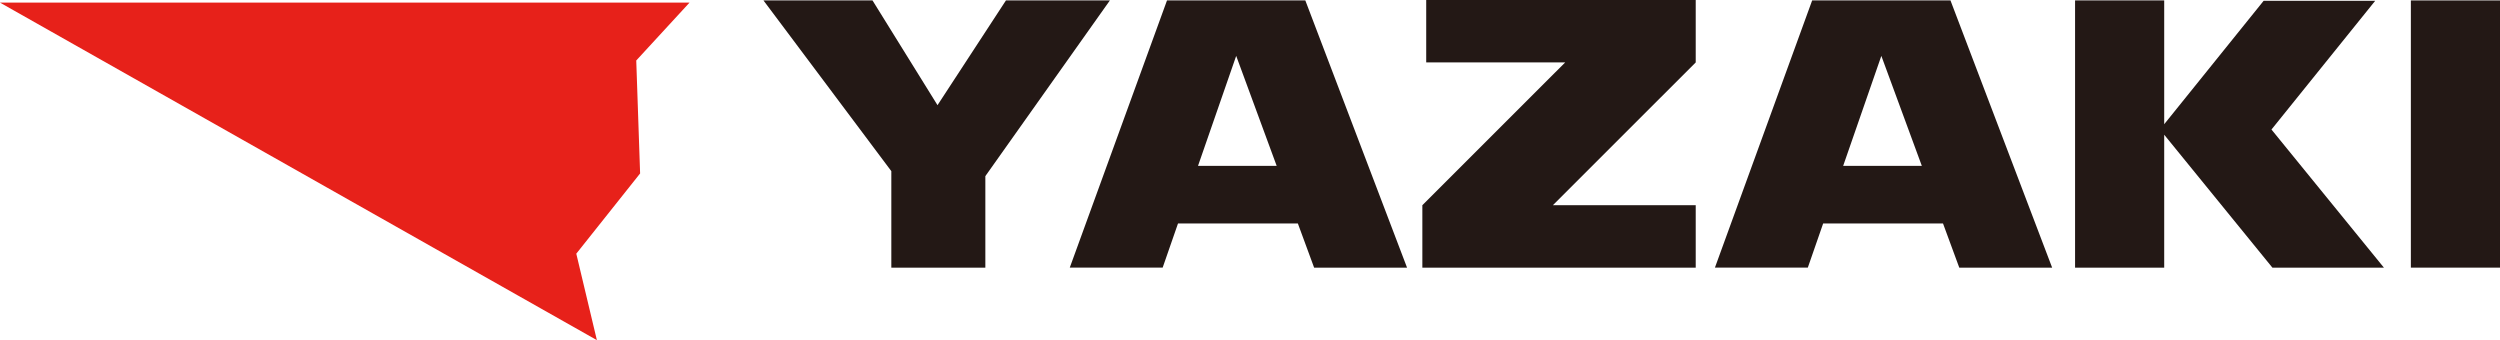
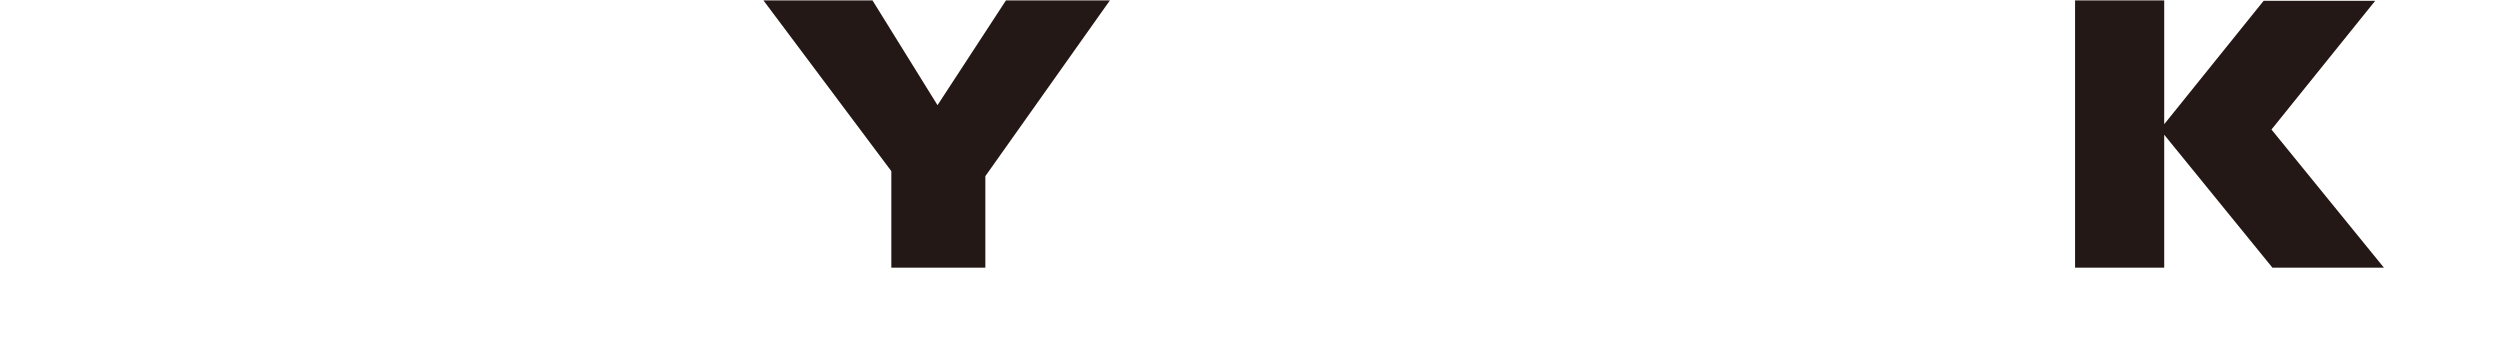
<svg xmlns="http://www.w3.org/2000/svg" id="_レイヤー_2" data-name="レイヤー 2" viewBox="0 0 466.13 63.42">
  <defs>
    <style>
      .cls-1 {
        fill: #231815;
      }

      .cls-1, .cls-2 {
        stroke-width: 0px;
      }

      .cls-2 {
        fill: #e7211a;
      }
    </style>
  </defs>
  <g id="_レイヤー_1-2" data-name="レイヤー 1">
    <g>
-       <polygon class="cls-2" points="128.56 .49 0 .49 111.29 63.42 107.45 47.3 119.35 32.34 118.63 11.28 128.56 .49" />
      <polygon class="cls-1" points="162.68 .08 174.8 19.61 187.56 .08 206.94 .08 183.72 32.84 183.72 49.91 166.19 49.91 166.19 31.91 142.35 .08 162.68 .08" />
-       <path class="cls-1" d="M245.03,49.91h17.32L243.38.08h-25.79l-18.13,49.82h17.32l2.86-8.23h22.35l3.03,8.23ZM223.37,30.93l7.12-20.51,7.55,20.51h-14.67Z" />
-       <path class="cls-1" d="M365.31,49.91h17.32L363.67.08h-25.79l-18.13,49.82h17.32l2.86-8.23h22.35l3.03,8.23ZM343.66,30.93l7.12-20.51,7.55,20.51h-14.67Z" />
-       <rect class="cls-1" x="449.51" y=".08" width="16.62" height="49.82" />
-       <polygon class="cls-1" points="316.17 0 265.92 0 265.92 11.64 291.83 11.64 265.2 38.26 265.2 49.91 316.17 49.91 316.17 38.26 289.54 38.26 316.17 11.64 316.17 0" />
      <polygon class="cls-1" points="444.49 49.91 423.52 24.15 442.86 .15 422.06 .15 403.52 23.16 403.52 .08 386.9 .08 386.9 49.91 403.52 49.91 403.52 25.12 423.7 49.91 444.49 49.91" />
    </g>
  </g>
</svg>